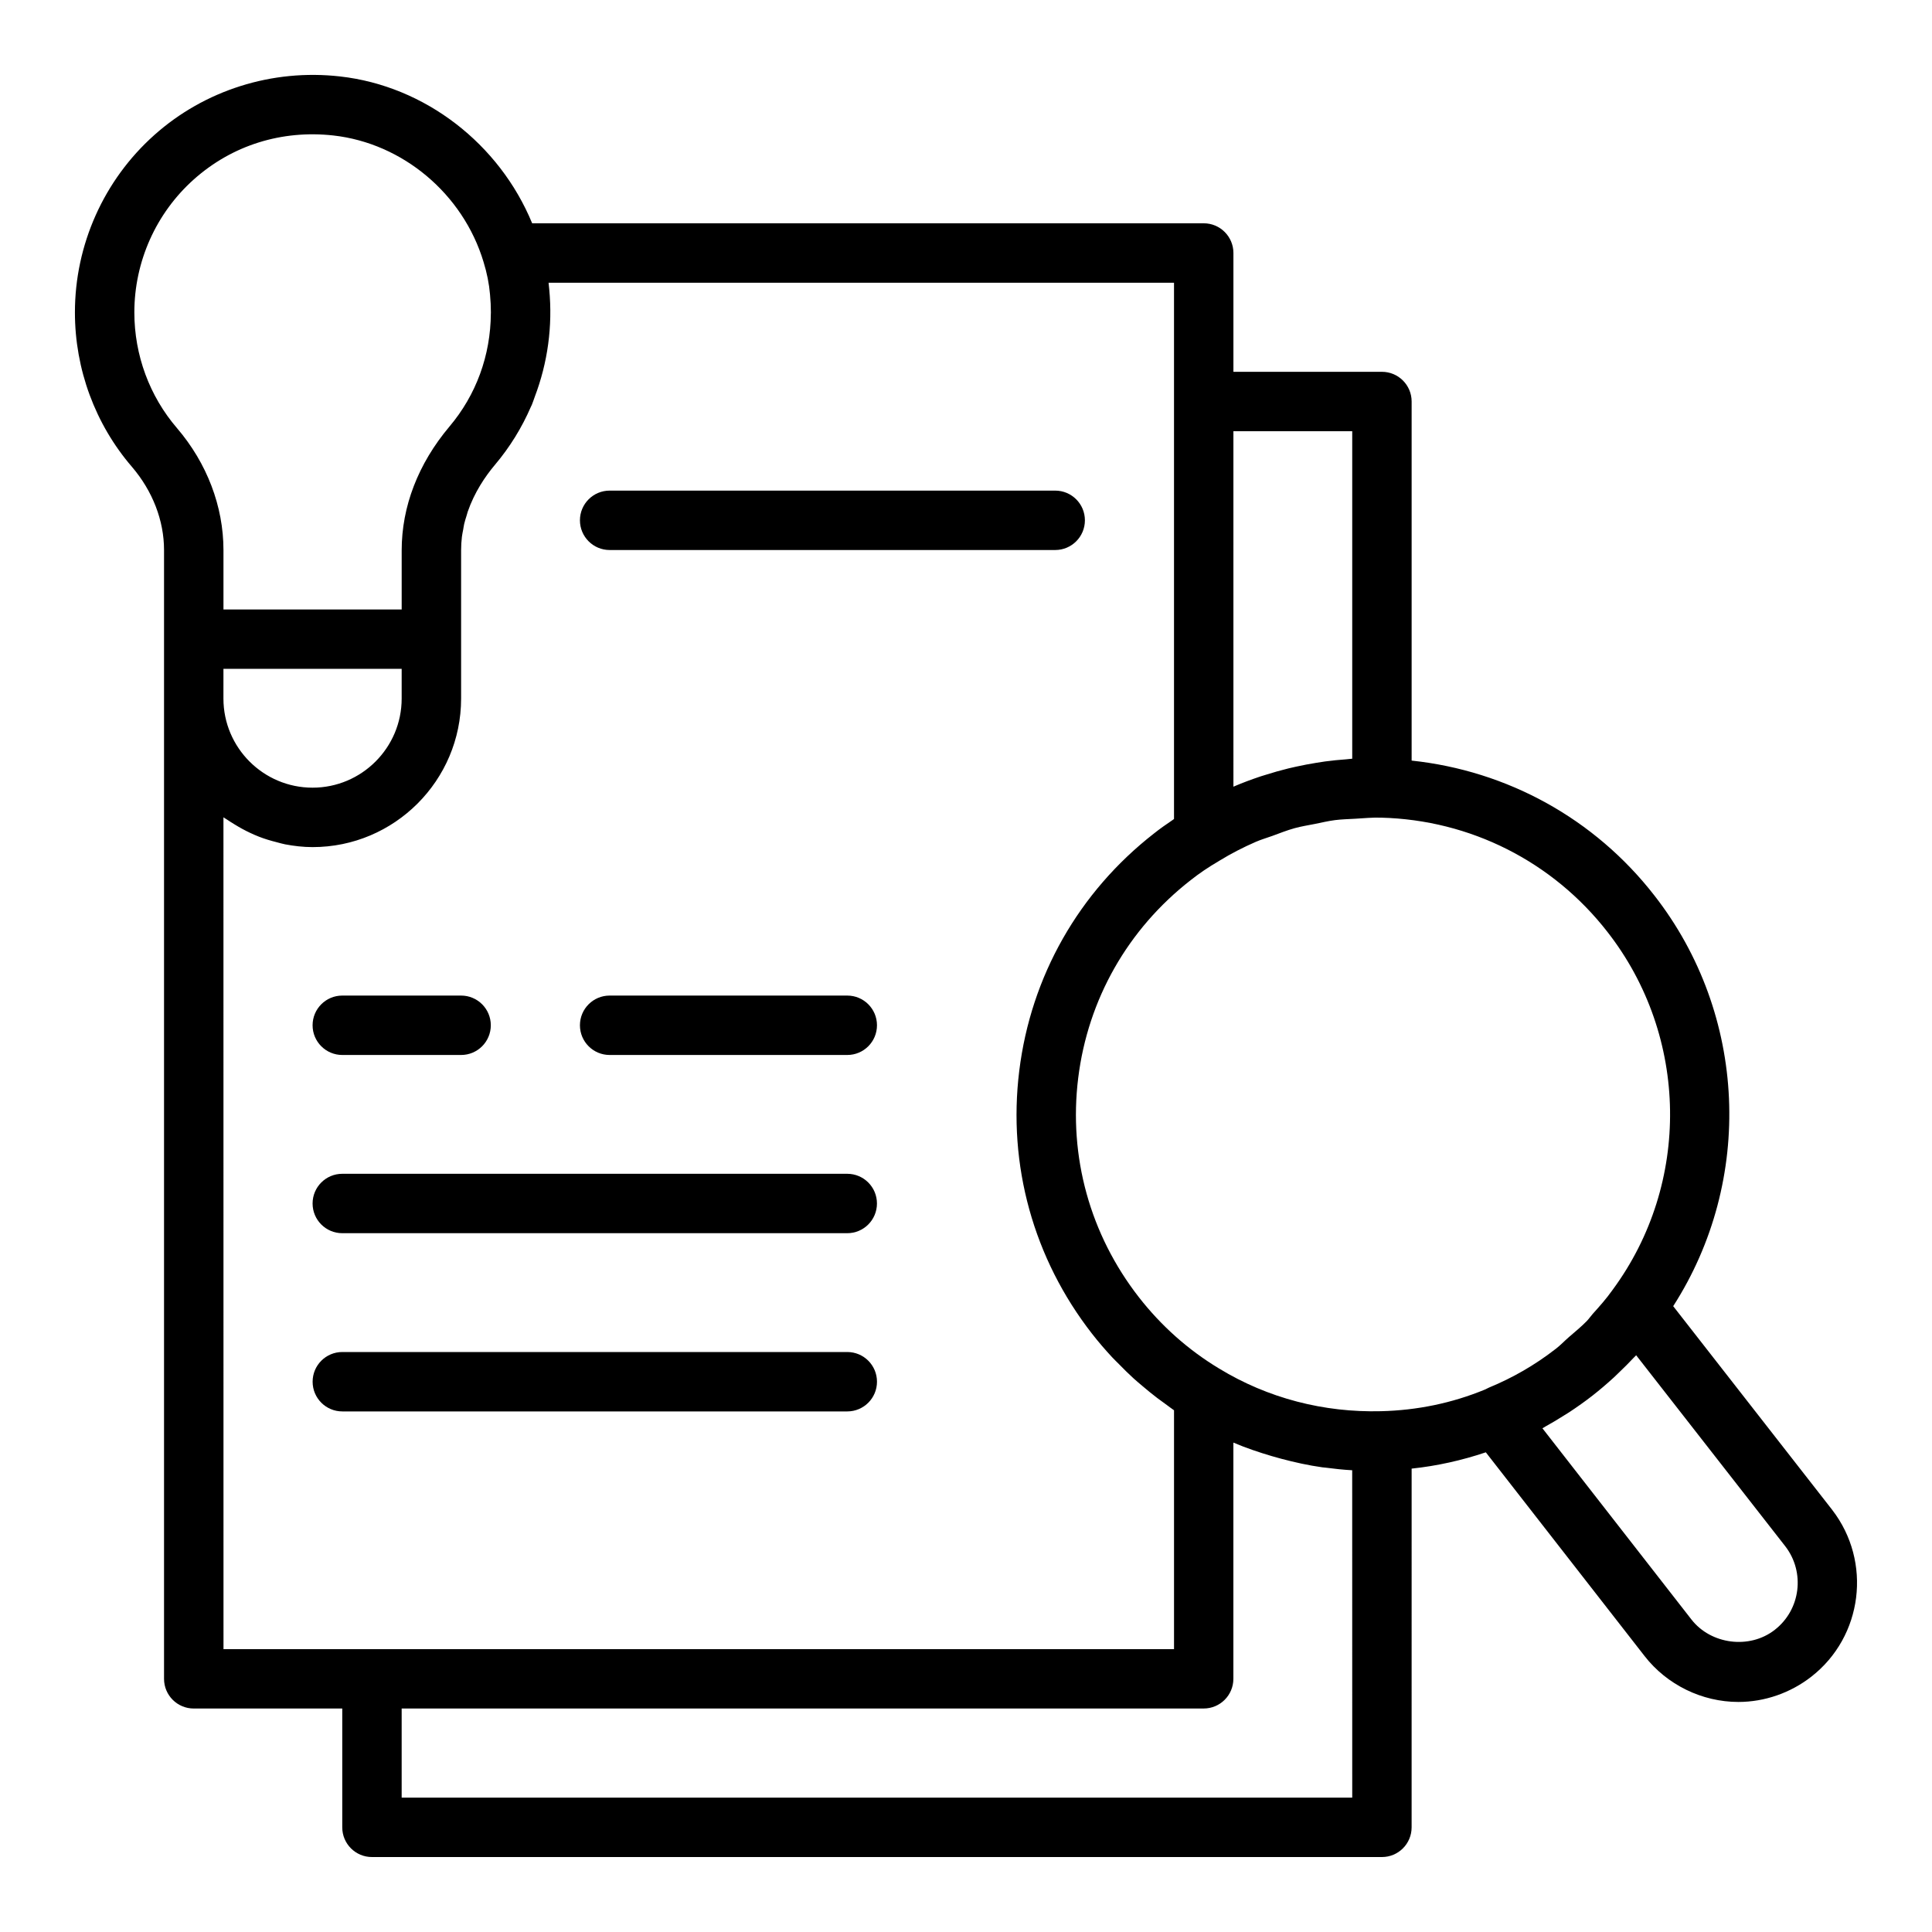
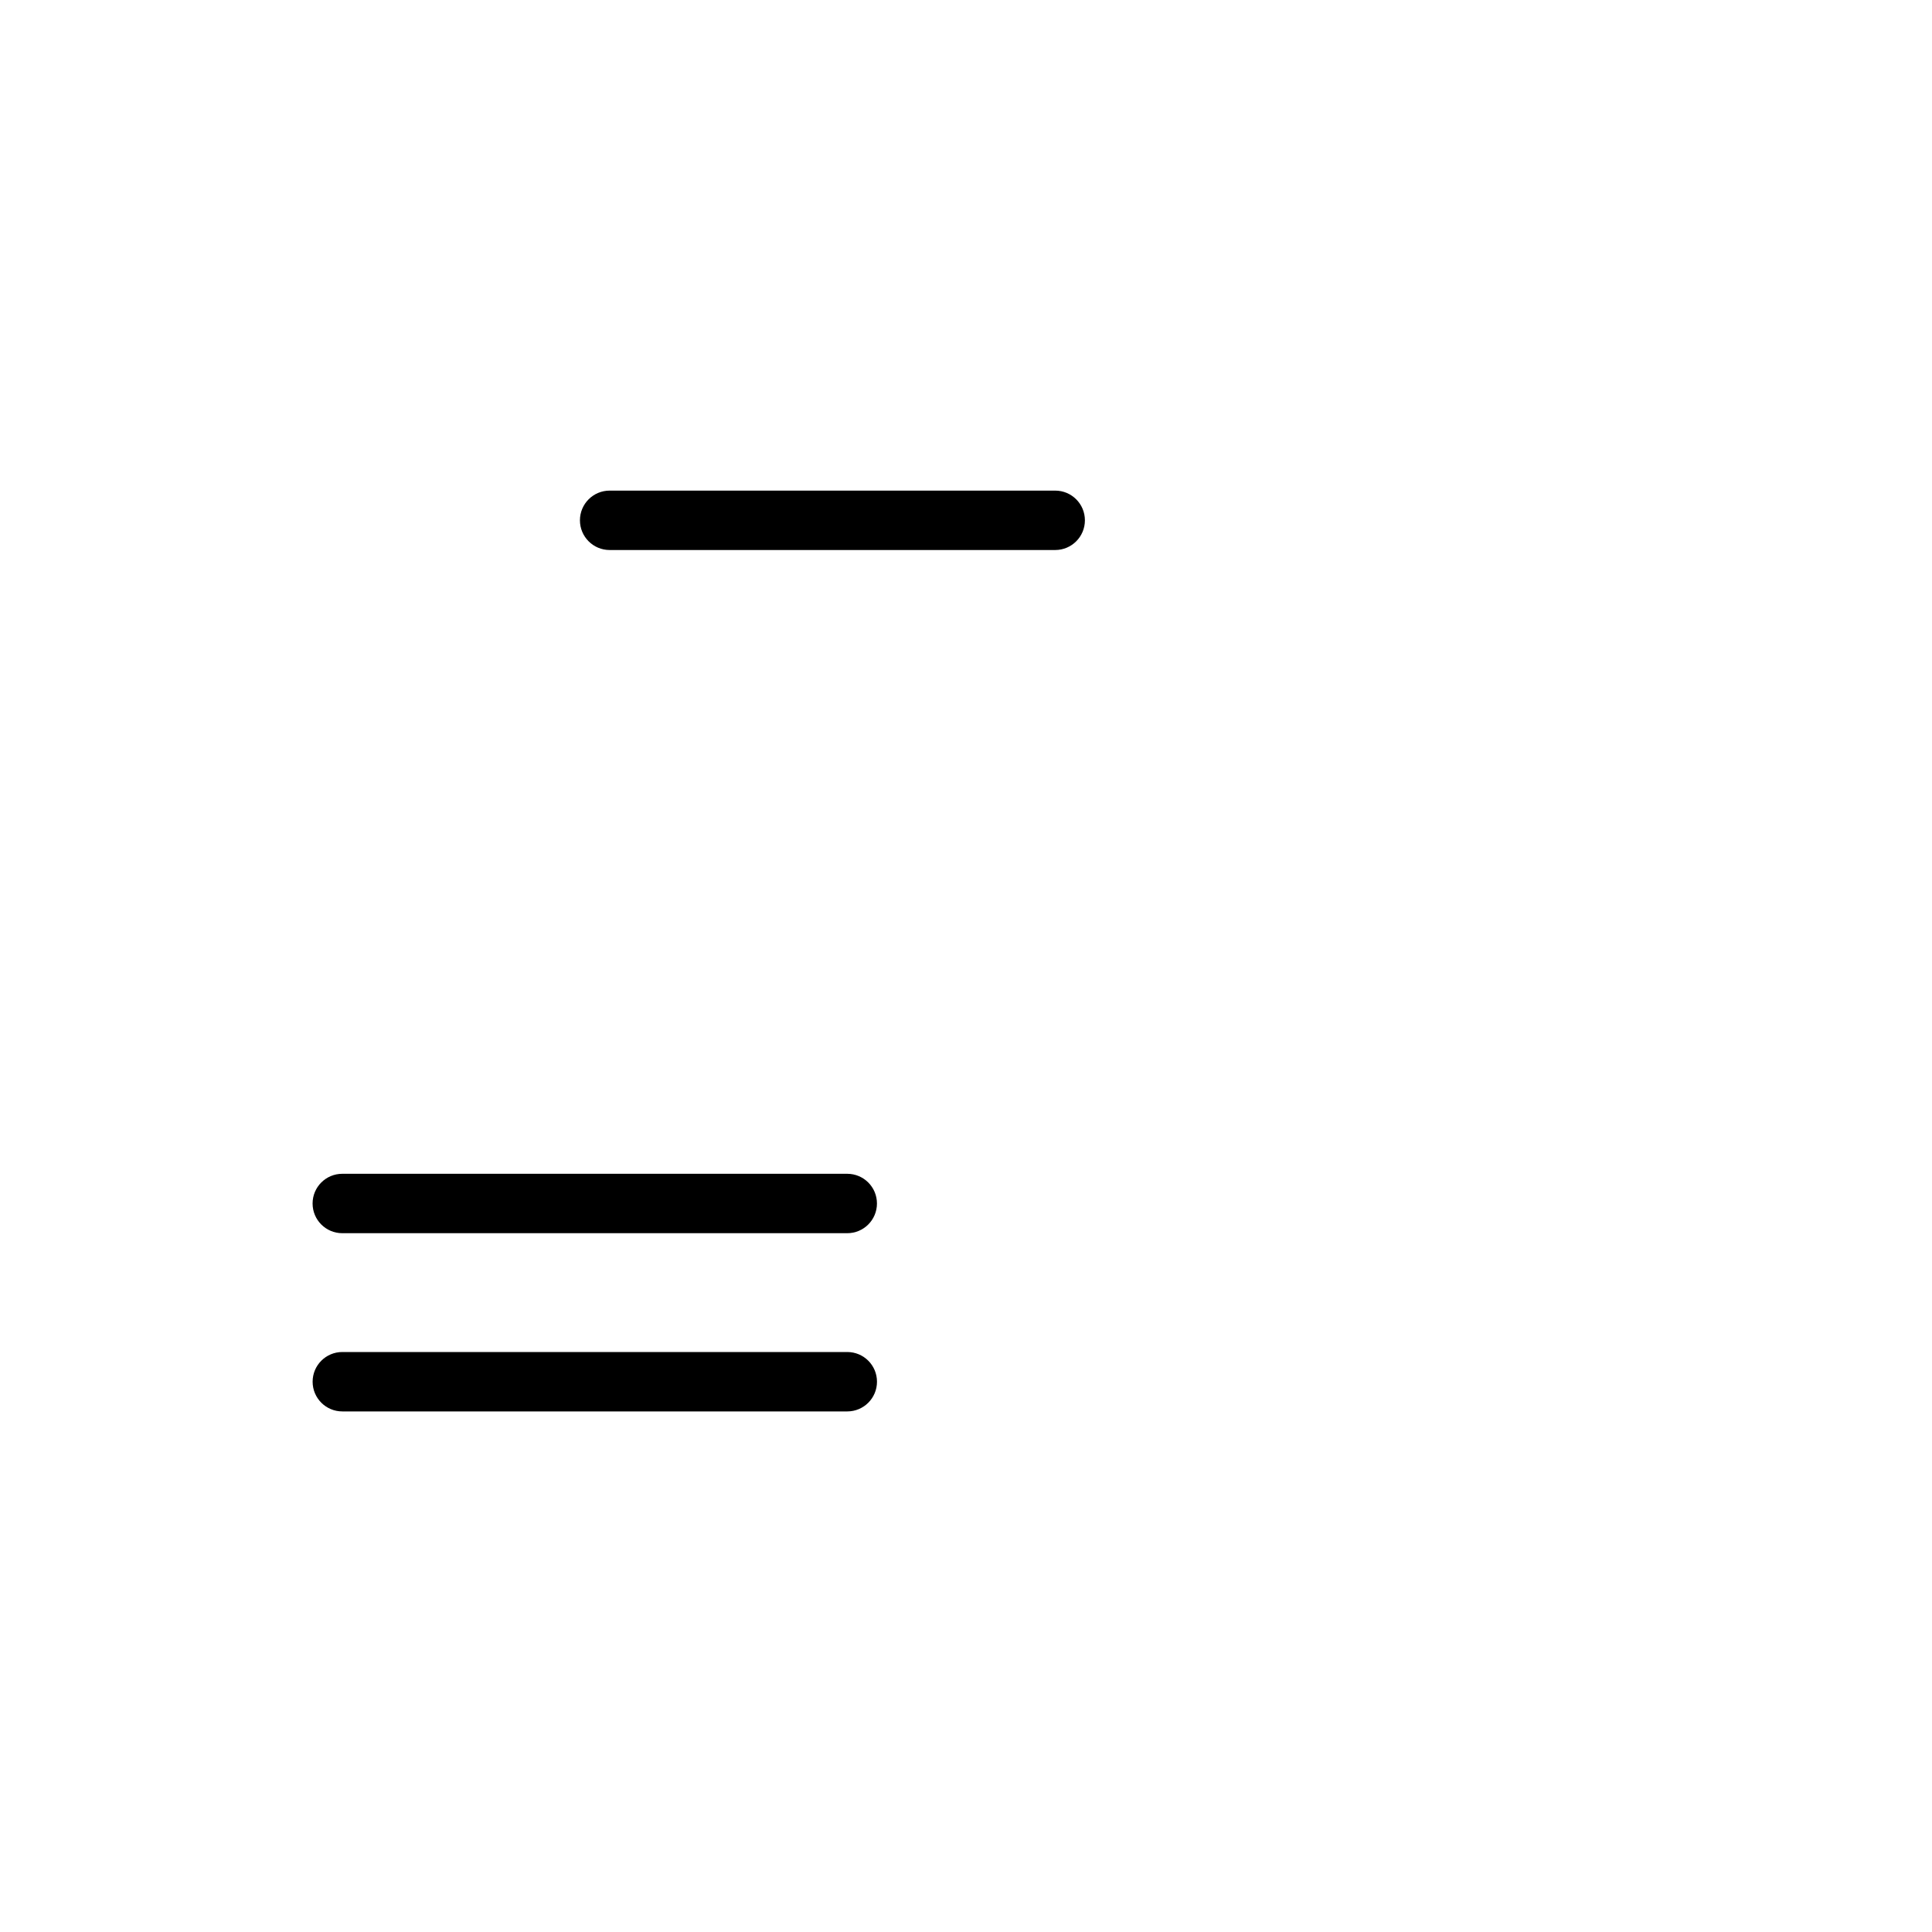
<svg xmlns="http://www.w3.org/2000/svg" fill="#000000" width="800px" height="800px" version="1.1" viewBox="144 144 512 512">
  <g>
-     <path d="m629.56 544.14-42.145-53.992c21.41-33.344 19.672-77.258-5.008-108.86-15.82-20.348-38.965-33.027-64.309-35.723v-95.16c0-4.348-3.523-7.871-7.871-7.871h-39.359v-31.488c0-4.348-3.523-7.871-7.871-7.871h-177.97c-8.656-21.012-28.371-36.402-50.934-38.918-17.949-2.031-35.875 3.629-49.215 15.543-13.359 11.926-21.023 29.055-21.023 46.988 0 15.074 5.375 29.621 15.113 40.934 5.484 6.41 8.504 14.242 8.504 22.043v299.14c0 4.352 3.523 7.871 7.871 7.871h39.359v31.488c0 4.352 3.523 7.871 7.871 7.871h267.65c4.348 0 7.871-3.519 7.871-7.871l0.004-95.066c6.75-0.711 13.32-2.188 19.66-4.32l42.062 53.98c5.918 7.625 15.223 12.176 24.875 12.176 6.934 0 13.801-2.383 19.332-6.703 13.641-10.633 16.137-30.434 5.531-44.188zm-59.57-153.17c21.609 27.672 22.172 66.676 1.363 94.859-0.031 0.039-0.059 0.078-0.086 0.121-0.004 0.004-0.008 0.004-0.008 0.008-1.52 2.16-3.336 4.203-5.164 6.231-0.551 0.613-0.984 1.285-1.562 1.883-1.469 1.52-3.195 2.906-4.832 4.336-1.148 1.004-2.164 2.086-3.394 3.043-0.035 0.027-0.078 0.047-0.113 0.078-5.496 4.269-11.41 7.644-17.559 10.176-0.402 0.164-0.773 0.406-1.176 0.566-8.668 3.566-17.895 5.481-27.496 5.711-15.09 0.383-29.934-3.406-42.902-11.316-8.172-4.926-15.316-11.285-21.238-18.879-12.949-16.621-18.664-37.254-16.09-58.102 2.574-20.84 13.141-39.449 29.809-52.438 2.219-1.762 4.695-3.438 7.352-4.988 0.074-0.043 0.137-0.09 0.211-0.133 3.141-1.926 6.402-3.598 9.746-5.051 1.41-0.613 2.887-1.023 4.328-1.551 1.961-0.719 3.898-1.492 5.906-2.047 1.777-0.492 3.609-0.77 5.418-1.133 1.746-0.352 3.477-0.773 5.25-1 1.785-0.23 3.598-0.266 5.402-0.371 2.277-0.133 4.547-0.359 6.844-0.285h0.023c23.613 0.598 45.465 11.629 59.969 30.281zm-67.637-132.69v86.785c-0.516 0.031-1.023 0.117-1.539 0.156-1.879 0.137-3.75 0.316-5.609 0.566-0.762 0.102-1.516 0.227-2.269 0.348-1.832 0.293-3.652 0.641-5.461 1.039-0.676 0.148-1.352 0.297-2.027 0.461-2.035 0.5-4.051 1.074-6.047 1.707-0.406 0.129-0.82 0.238-1.227 0.375-2.469 0.824-4.914 1.73-7.305 2.762l-0.004-94.199zm-322.75-31.488c0-13.453 5.746-26.305 15.762-35.246 10.148-9.055 23.285-13.16 36.973-11.645 18.383 2.051 34.371 15.484 39.793 33.473 0.91 2.941 1.477 5.754 1.73 8.66 0.156 1.613 0.23 3.223 0.23 4.816 0 0.074-0.012 0.148-0.012 0.227-0.062 11.082-3.871 21.578-11 30-8.266 9.836-12.629 21.168-12.629 32.77v15.668h-47.23v-15.742c0-11.555-4.359-23.016-12.297-32.297-7.301-8.484-11.32-19.375-11.32-30.684zm23.613 94.461h47.23v7.871c0 13.023-10.594 23.617-23.617 23.617-13.023 0-23.617-10.594-23.617-23.617zm0 39.344c0.301 0.227 0.652 0.391 0.961 0.609 0.656 0.465 1.348 0.867 2.031 1.293 1.32 0.82 2.676 1.562 4.094 2.223 0.773 0.363 1.547 0.703 2.348 1.016 1.512 0.59 3.07 1.051 4.664 1.453 0.746 0.188 1.465 0.418 2.227 0.562 2.371 0.449 4.797 0.738 7.297 0.738 21.703 0 39.359-17.66 39.359-39.359v-39.281c0-1.238 0.074-2.445 0.215-3.617 0.078-0.648 0.219-1.262 0.336-1.887 0.094-0.508 0.156-1.035 0.27-1.527 0.164-0.703 0.383-1.363 0.59-2.035 0.117-0.387 0.211-0.789 0.34-1.168 1.781-5.148 4.629-9.355 7.18-12.391 3.996-4.719 7.191-9.934 9.586-15.473 0.066-0.152 0.152-0.297 0.219-0.449 0.301-0.711 0.52-1.453 0.793-2.176 3.394-8.938 4.773-18.633 3.82-28.531-0.051-0.562-0.109-1.113-0.172-1.672h165.75v142.12c-0.145 0.094-0.266 0.199-0.406 0.293-1.719 1.148-3.375 2.328-4.906 3.543-19.93 15.531-32.609 37.863-35.699 62.883-3.09 25.016 3.762 49.77 19.297 69.703 1.672 2.144 3.438 4.191 5.269 6.168 0.594 0.641 1.23 1.238 1.84 1.859 1.273 1.301 2.559 2.586 3.902 3.805 0.758 0.691 1.551 1.344 2.332 2.008 1.277 1.086 2.57 2.148 3.906 3.164 0.832 0.633 1.68 1.246 2.531 1.852 0.652 0.461 1.27 0.969 1.938 1.414v63.301h-251.9zm299.14 259.79h-251.91v-23.617h212.54c4.348 0 7.871-3.519 7.871-7.871v-62.598c3.312 1.414 6.723 2.559 10.164 3.578 0.832 0.246 1.664 0.477 2.5 0.699 3.602 0.957 7.242 1.766 10.941 2.281 0.25 0.035 0.508 0.043 0.758 0.074 2.363 0.312 4.734 0.57 7.125 0.699zm111.99-44.477c0 0.008-0.004 0.008-0.008 0.008-6.723 5.258-16.969 3.852-22.086-2.731l-39.492-50.676c0.281-0.152 0.547-0.336 0.828-0.492 1.617-0.891 3.211-1.844 4.781-2.84 0.504-0.32 1.02-0.617 1.52-0.945 2.078-1.371 4.121-2.812 6.109-4.363 1.992-1.555 3.883-3.184 5.707-4.848 0.535-0.488 1.027-0.996 1.547-1.492 1.234-1.18 2.441-2.375 3.586-3.606 0.242-0.262 0.523-0.504 0.762-0.766l39.523 50.629c5.305 6.875 4.059 16.801-2.777 22.121z" />
    <path d="m305.56 289.76h118.08c4.348 0 7.871-3.523 7.871-7.871s-3.523-7.871-7.871-7.871h-118.08c-4.348 0-7.871 3.523-7.871 7.871 0 4.344 3.523 7.871 7.871 7.871z" />
-     <path d="m234.71 423.58h31.488c4.348 0 7.871-3.519 7.871-7.871 0-4.352-3.523-7.871-7.871-7.871h-31.488c-4.348 0-7.871 3.519-7.871 7.871 0 4.348 3.523 7.871 7.871 7.871z" />
-     <path d="m305.56 423.58h62.977c4.348 0 7.871-3.519 7.871-7.871 0-4.352-3.523-7.871-7.871-7.871h-62.977c-4.348 0-7.871 3.519-7.871 7.871 0 4.348 3.523 7.871 7.871 7.871z" />
    <path d="m234.71 470.81h133.82c4.348 0 7.871-3.519 7.871-7.871 0-4.352-3.523-7.871-7.871-7.871h-133.82c-4.348 0-7.871 3.519-7.871 7.871 0 4.352 3.523 7.871 7.871 7.871z" />
    <path d="m376.41 510.17c0-4.352-3.523-7.871-7.871-7.871h-133.82c-4.348 0-7.871 3.519-7.871 7.871s3.523 7.871 7.871 7.871h133.82c4.344 0 7.871-3.519 7.871-7.871z" />
  </g>
</svg>